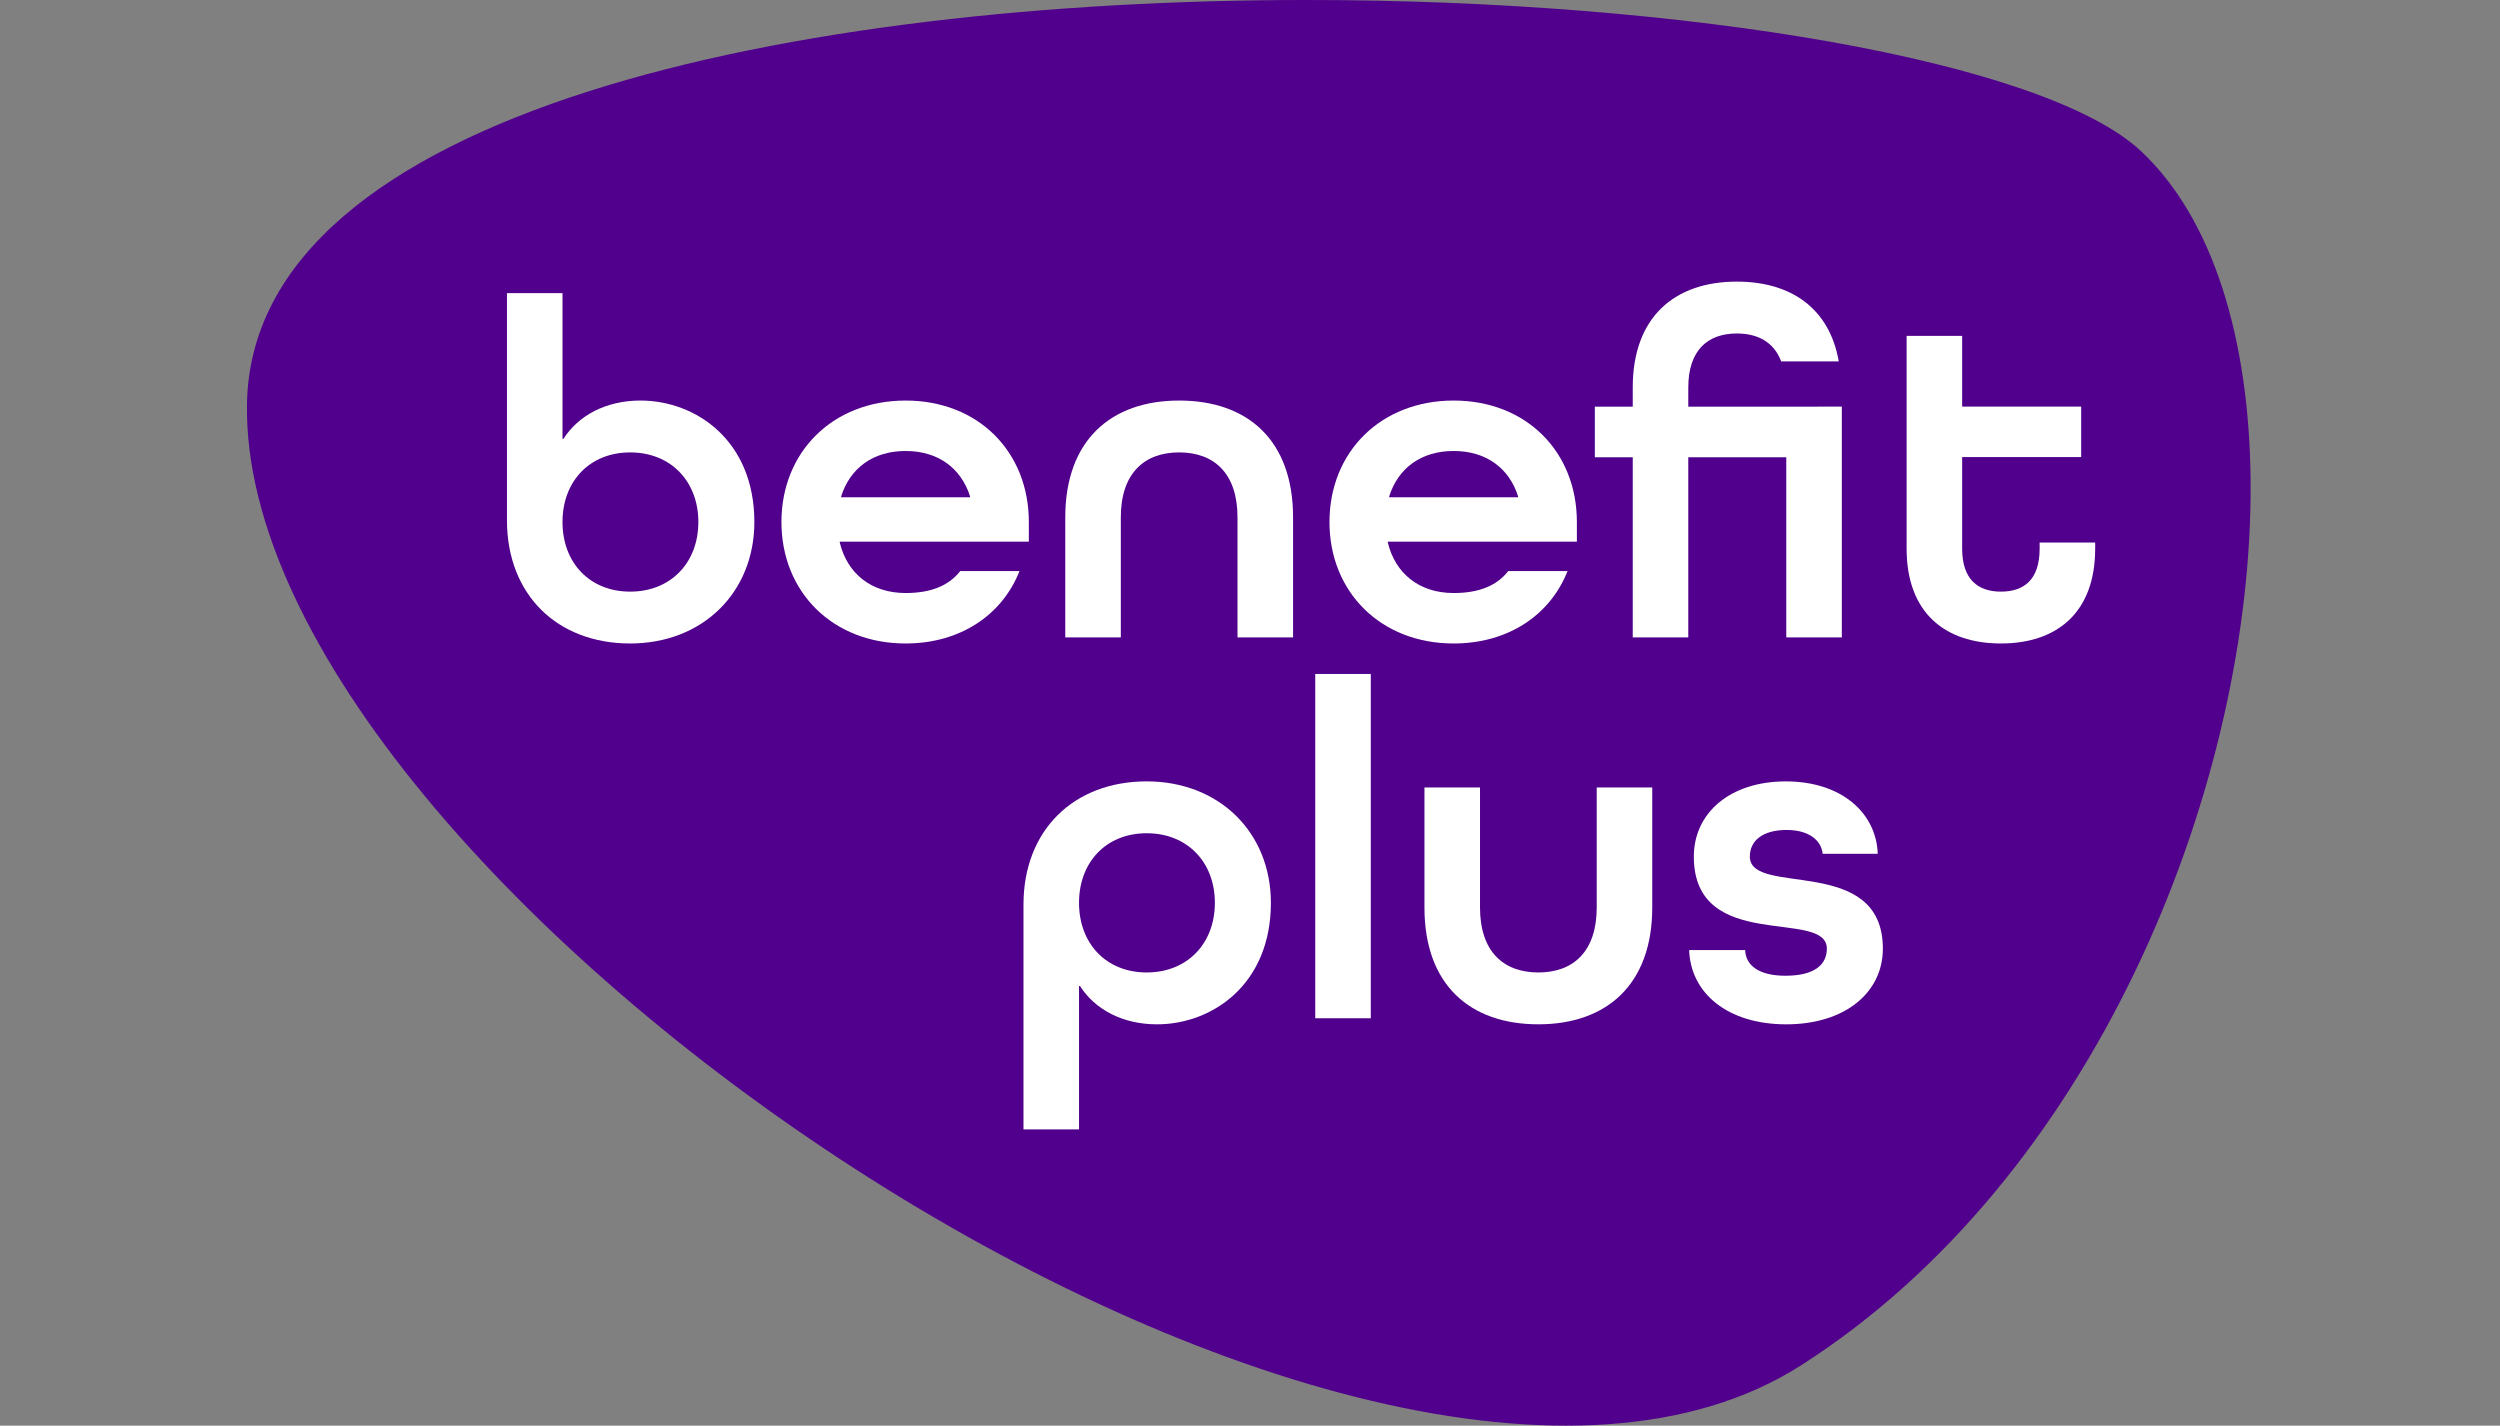
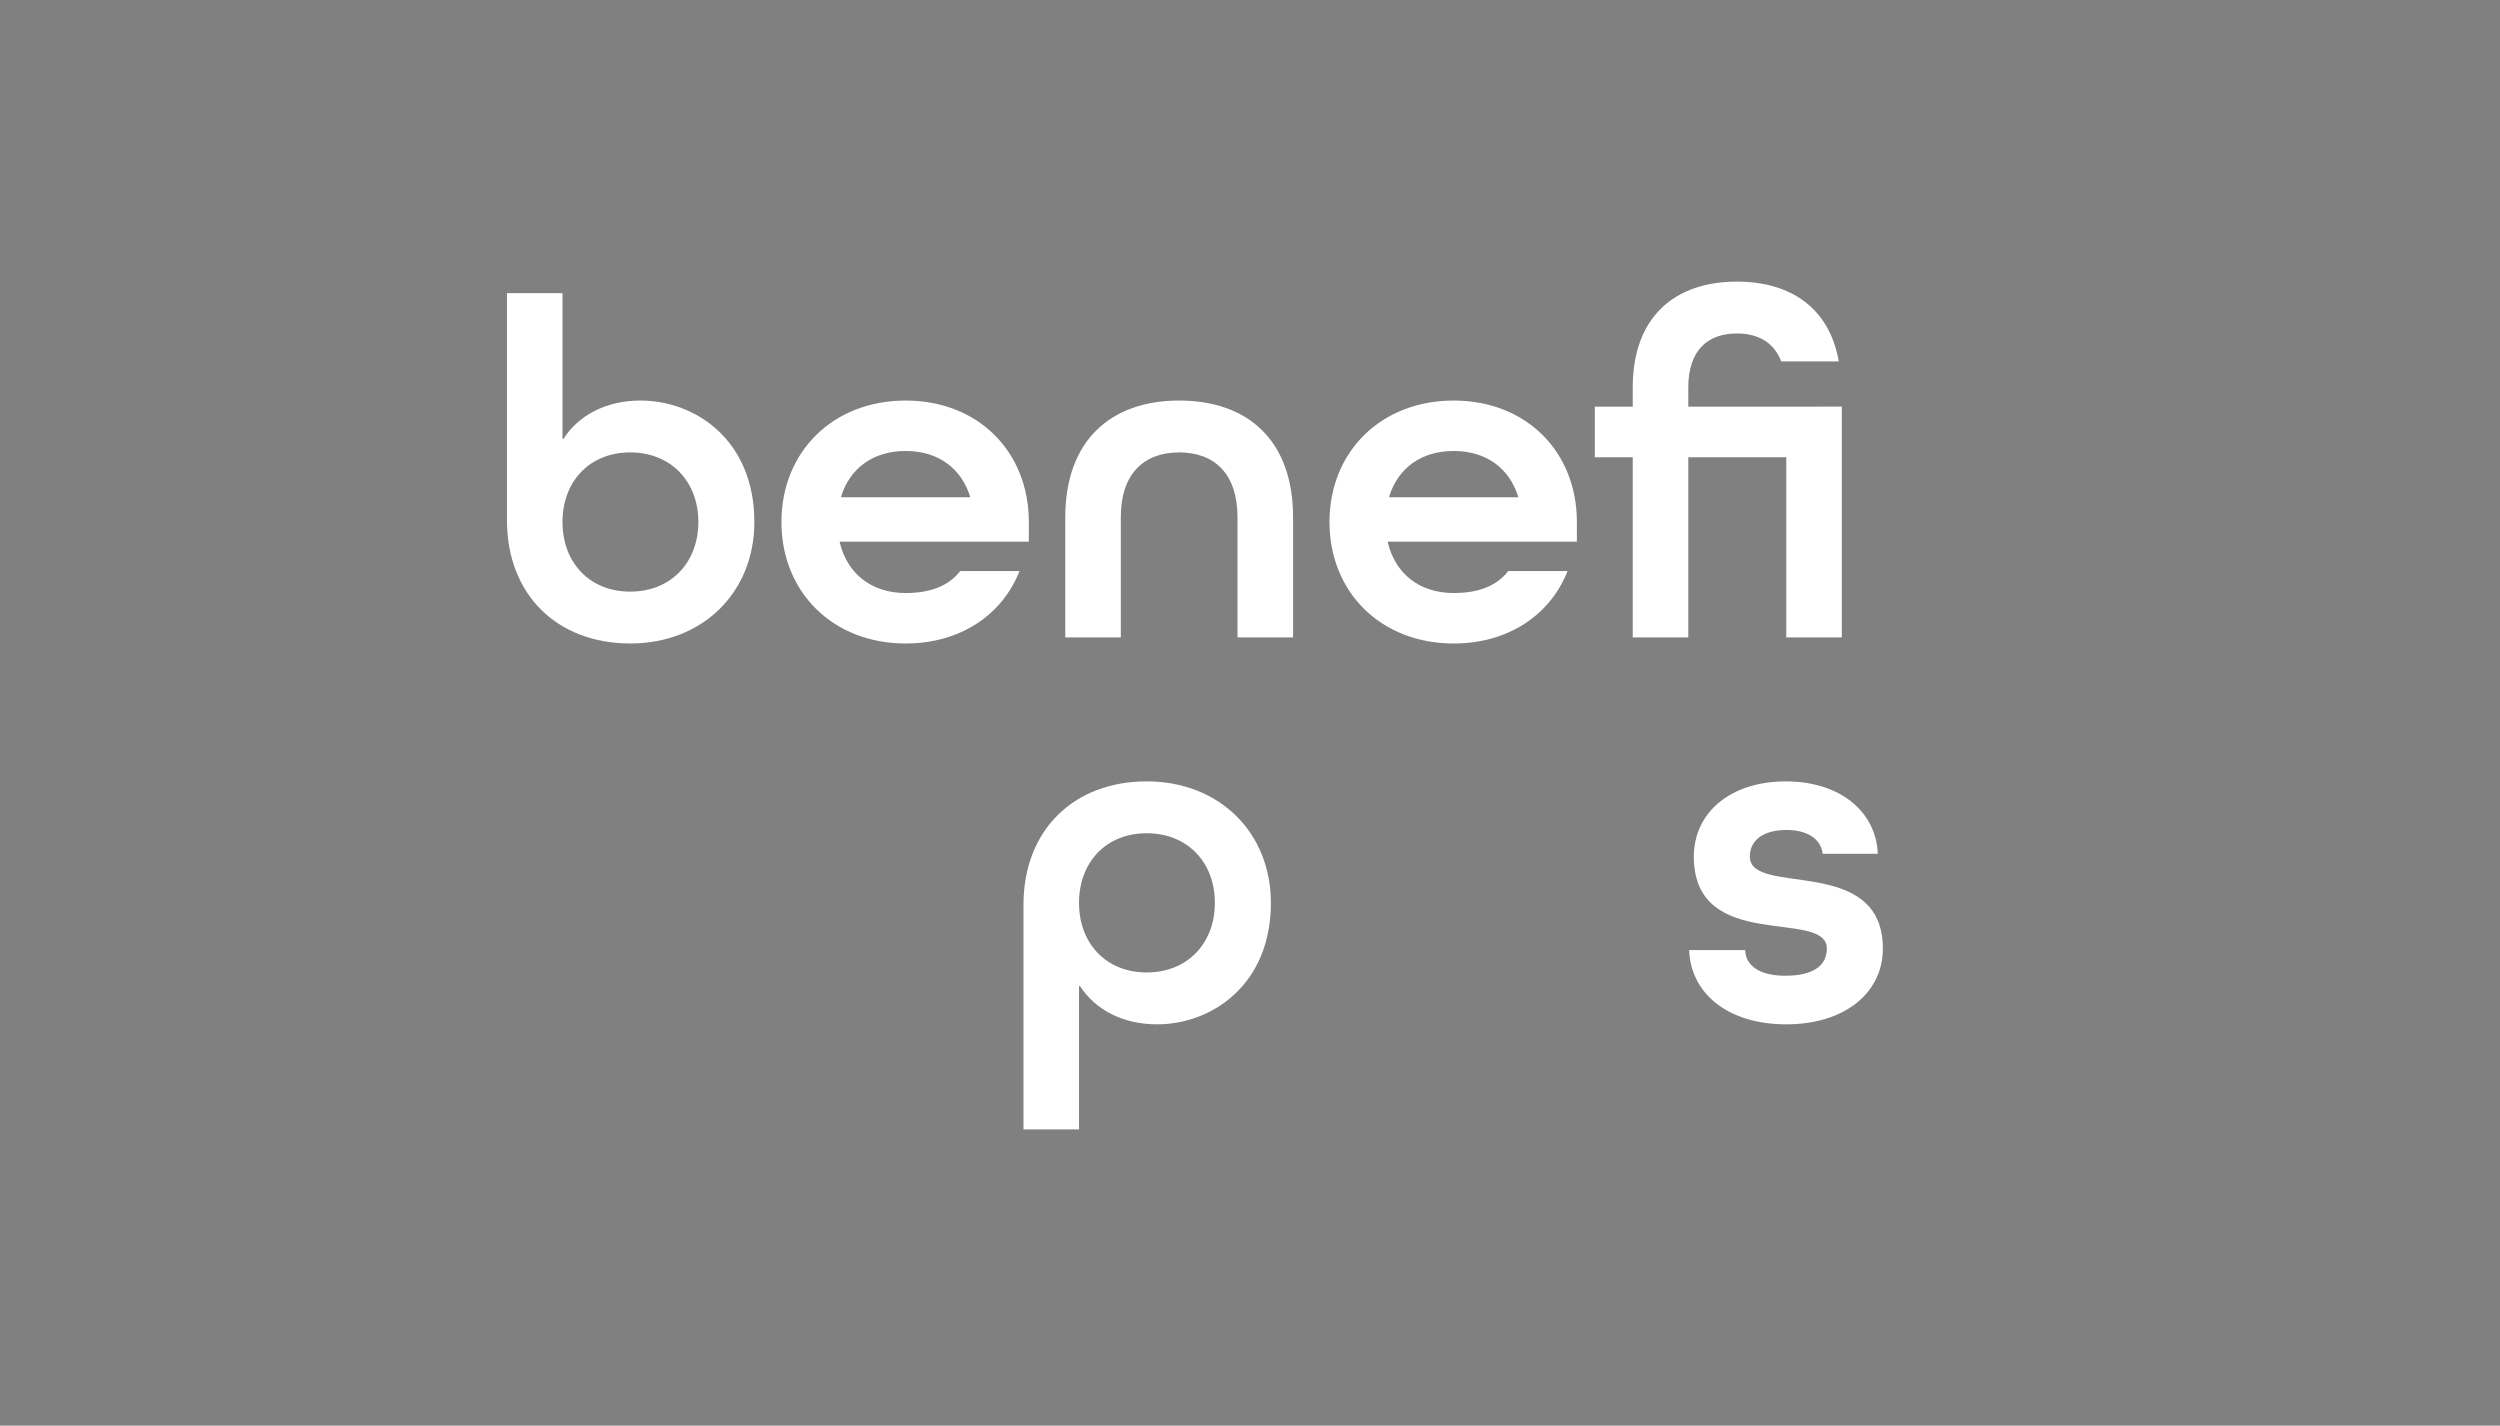
<svg xmlns="http://www.w3.org/2000/svg" width="491" height="280" viewBox="0 0 491 280" fill="none">
  <rect x="0" y="0" width="491" height="280" fill="#808080" stroke="none" />
  <g clip-path="url(#clip0_9852_82)">
-     <path d="M48.507 79.418C47.11 173.649 267.491 323.23 353.725 268.15C411.279 231.392 441.452 155.982 442.014 97.545V94.198C441.739 66.512 434.652 42.976 420.512 29.702C401.618 11.968 331.221 0 256.666 0C156.749 0 49.364 21.5 48.507 79.418Z" fill="#50008C" />
    <path d="M225.215 153.462C210.915 153.462 201.011 163.007 201.011 177.686V221.819H211.92V193.651H212.104C215.04 198.239 220.448 201.178 227.235 201.178C238.052 201.178 249.603 193.375 249.603 177.318C249.603 163.558 239.516 153.462 225.216 153.462M225.215 190.991C217.238 190.991 211.92 185.301 211.92 177.318C211.92 169.336 217.238 163.649 225.215 163.649C233.192 163.649 238.601 169.336 238.601 177.318C238.601 185.301 233.19 190.991 225.215 190.991Z" fill="white" />
-     <path d="M269.224 132.366H258.314V199.984H269.224V132.366Z" fill="white" />
-     <path d="M313.595 178.238C313.595 186.864 309.01 190.992 302.135 190.992C295.26 190.992 290.675 186.863 290.675 178.238V154.657H279.763V178.238C279.763 193.468 288.748 201.176 302.135 201.176C315.522 201.176 324.503 193.377 324.503 178.238V154.657H313.594V178.238H313.595Z" fill="white" />
    <path d="M343.668 168.236C343.668 165.209 346.05 163.006 350.91 163.006C355.128 163.006 357.693 164.935 357.973 167.686H368.789C368.514 159.704 361.727 153.466 350.726 153.466C339.725 153.466 332.667 159.703 332.667 168.237C332.667 187.321 358.794 178.328 358.794 186.312C358.794 189.435 356.412 191.635 350.635 191.635C345.499 191.635 342.842 189.619 342.751 186.592H331.75C332.025 195.03 339.267 201.179 350.819 201.179C362.37 201.179 369.794 194.938 369.794 186.312C369.794 167.687 343.668 176.221 343.668 168.237" fill="white" />
    <path d="M125.785 78.667C119.002 78.667 113.595 81.606 110.659 86.19H110.475V57.567H99.566V102.156C99.566 116.839 109.469 126.379 123.77 126.379C138.071 126.379 148.156 116.288 148.156 102.523C148.156 86.466 136.605 78.667 125.784 78.667M123.77 116.195C115.793 116.195 110.475 110.505 110.475 102.523C110.475 94.541 115.794 88.854 123.77 88.854C131.745 88.854 137.156 94.541 137.156 102.523C137.156 110.505 131.745 116.195 123.77 116.195Z" fill="white" />
    <path d="M177.861 78.669C163.561 78.669 153.475 88.76 153.475 102.525C153.475 116.29 163.561 126.381 177.861 126.381C188.586 126.381 196.842 120.782 200.229 112.157H188.586C186.296 115.097 182.721 116.47 177.861 116.47C171.079 116.47 166.401 112.616 164.933 106.562V106.378H202.065V102.524C202.065 88.759 192.162 78.668 177.861 78.668M190.513 97.66H165.207V97.476C166.951 91.974 171.444 88.575 177.86 88.575C184.276 88.575 188.769 91.974 190.513 97.476V97.66Z" fill="white" />
    <path d="M231.587 78.668C218.201 78.668 209.219 86.467 209.219 101.606V125.186H220.128V101.606C220.128 92.98 224.713 88.852 231.588 88.852C238.463 88.852 243.046 92.981 243.046 101.606V125.186H253.959V101.606C253.959 86.376 244.974 78.668 231.587 78.668Z" fill="white" />
    <path d="M285.495 78.669C271.196 78.669 261.109 88.76 261.109 102.525C261.109 116.29 271.196 126.381 285.495 126.381C296.221 126.381 304.473 120.782 307.868 112.157H296.221C293.93 115.097 290.355 116.47 285.495 116.47C278.713 116.47 274.036 112.616 272.568 106.562V106.378H309.699V102.524C309.699 88.759 299.797 78.668 285.495 78.668M298.148 97.66H272.843V97.476C274.586 91.974 279.08 88.575 285.495 88.575C291.911 88.575 296.408 91.974 298.148 97.476V97.66Z" fill="white" />
-     <path d="M400.584 107.754C400.584 113.904 397.467 116.195 392.975 116.195C388.483 116.195 385.367 113.808 385.367 107.754V89.772H408.744V79.861H385.367V65.96H374.458V107.754C374.458 120.325 381.975 126.379 392.975 126.379C403.976 126.379 411.493 120.325 411.493 107.754V106.56H400.584V107.754Z" fill="white" />
    <path d="M361.733 79.876V79.86L331.58 79.876V76.094C331.58 68.754 335.43 65.496 341.116 65.496C345.25 65.496 348.41 67.205 349.826 70.979H361.134C359.31 60.508 351.705 55.309 341.115 55.309C328.922 55.309 320.67 62.237 320.67 76.094V79.876H313.225V89.811H320.67V125.189H331.579V89.811H350.824V125.189H361.733V79.877V79.876Z" fill="white" />
  </g>
  <defs>
    <clipPath id="clip0_9852_82">
      <rect width="393.514" height="280" fill="white" transform="translate(48.5)" />
    </clipPath>
  </defs>
</svg>